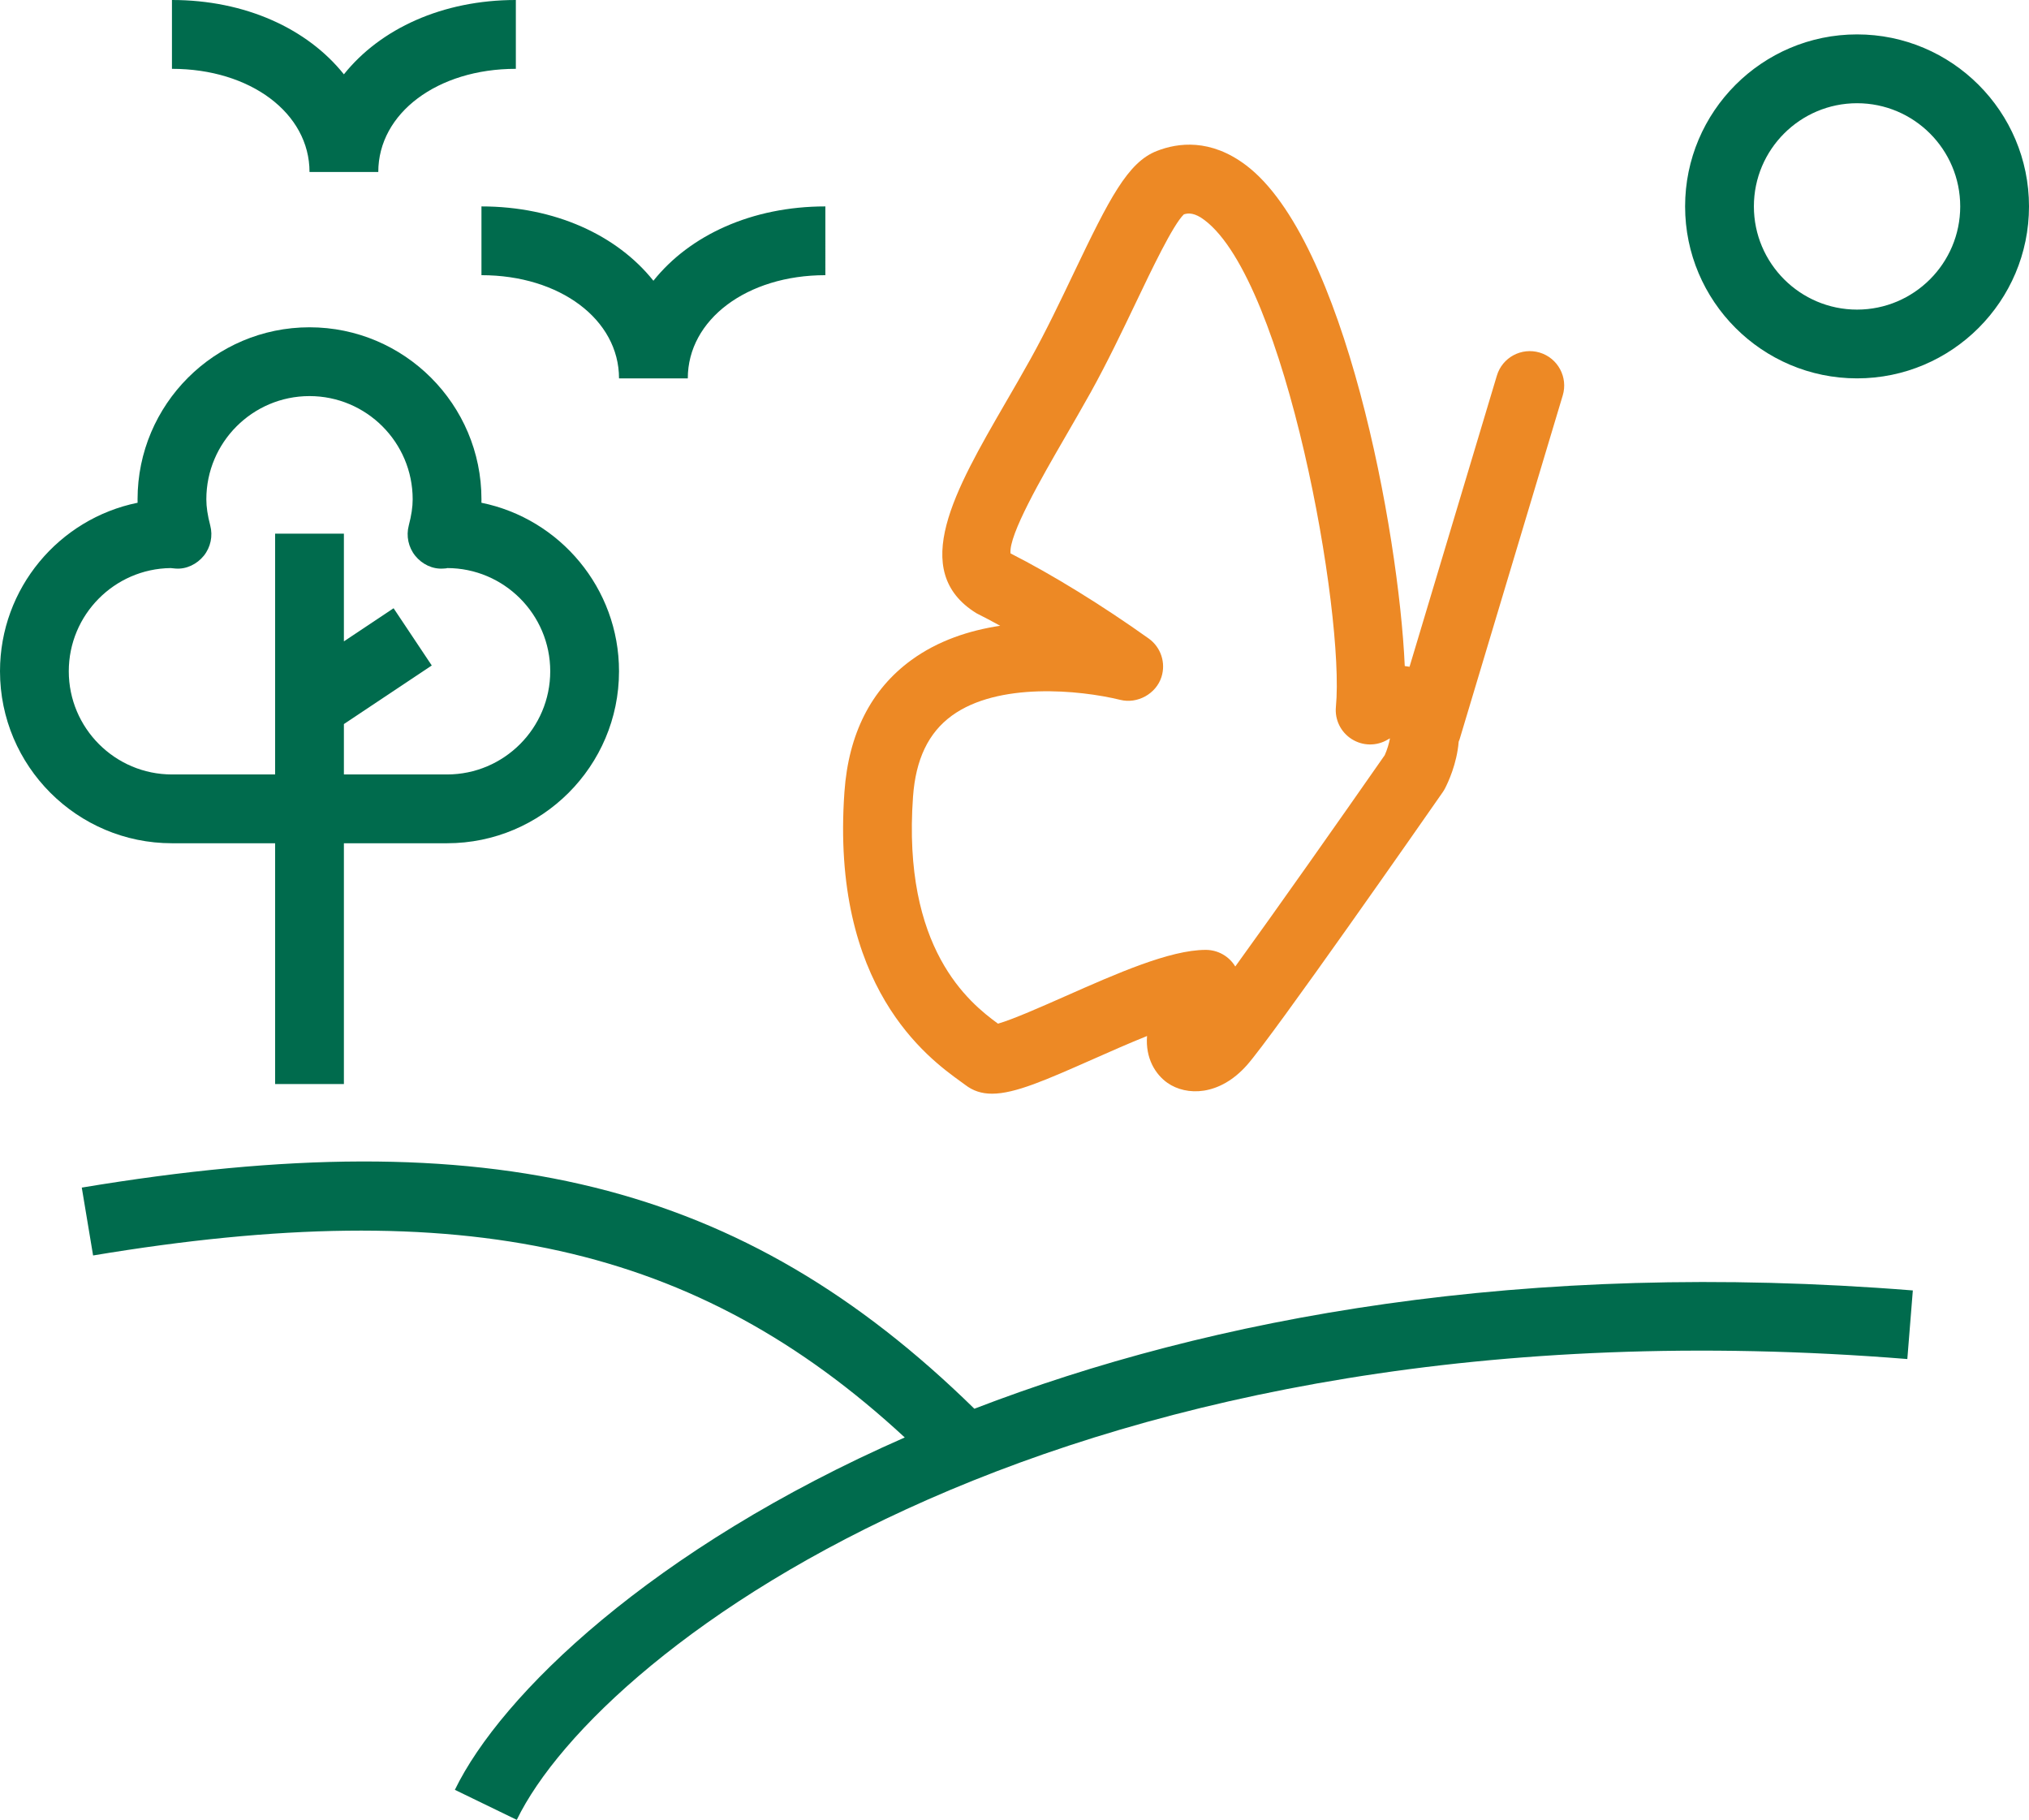
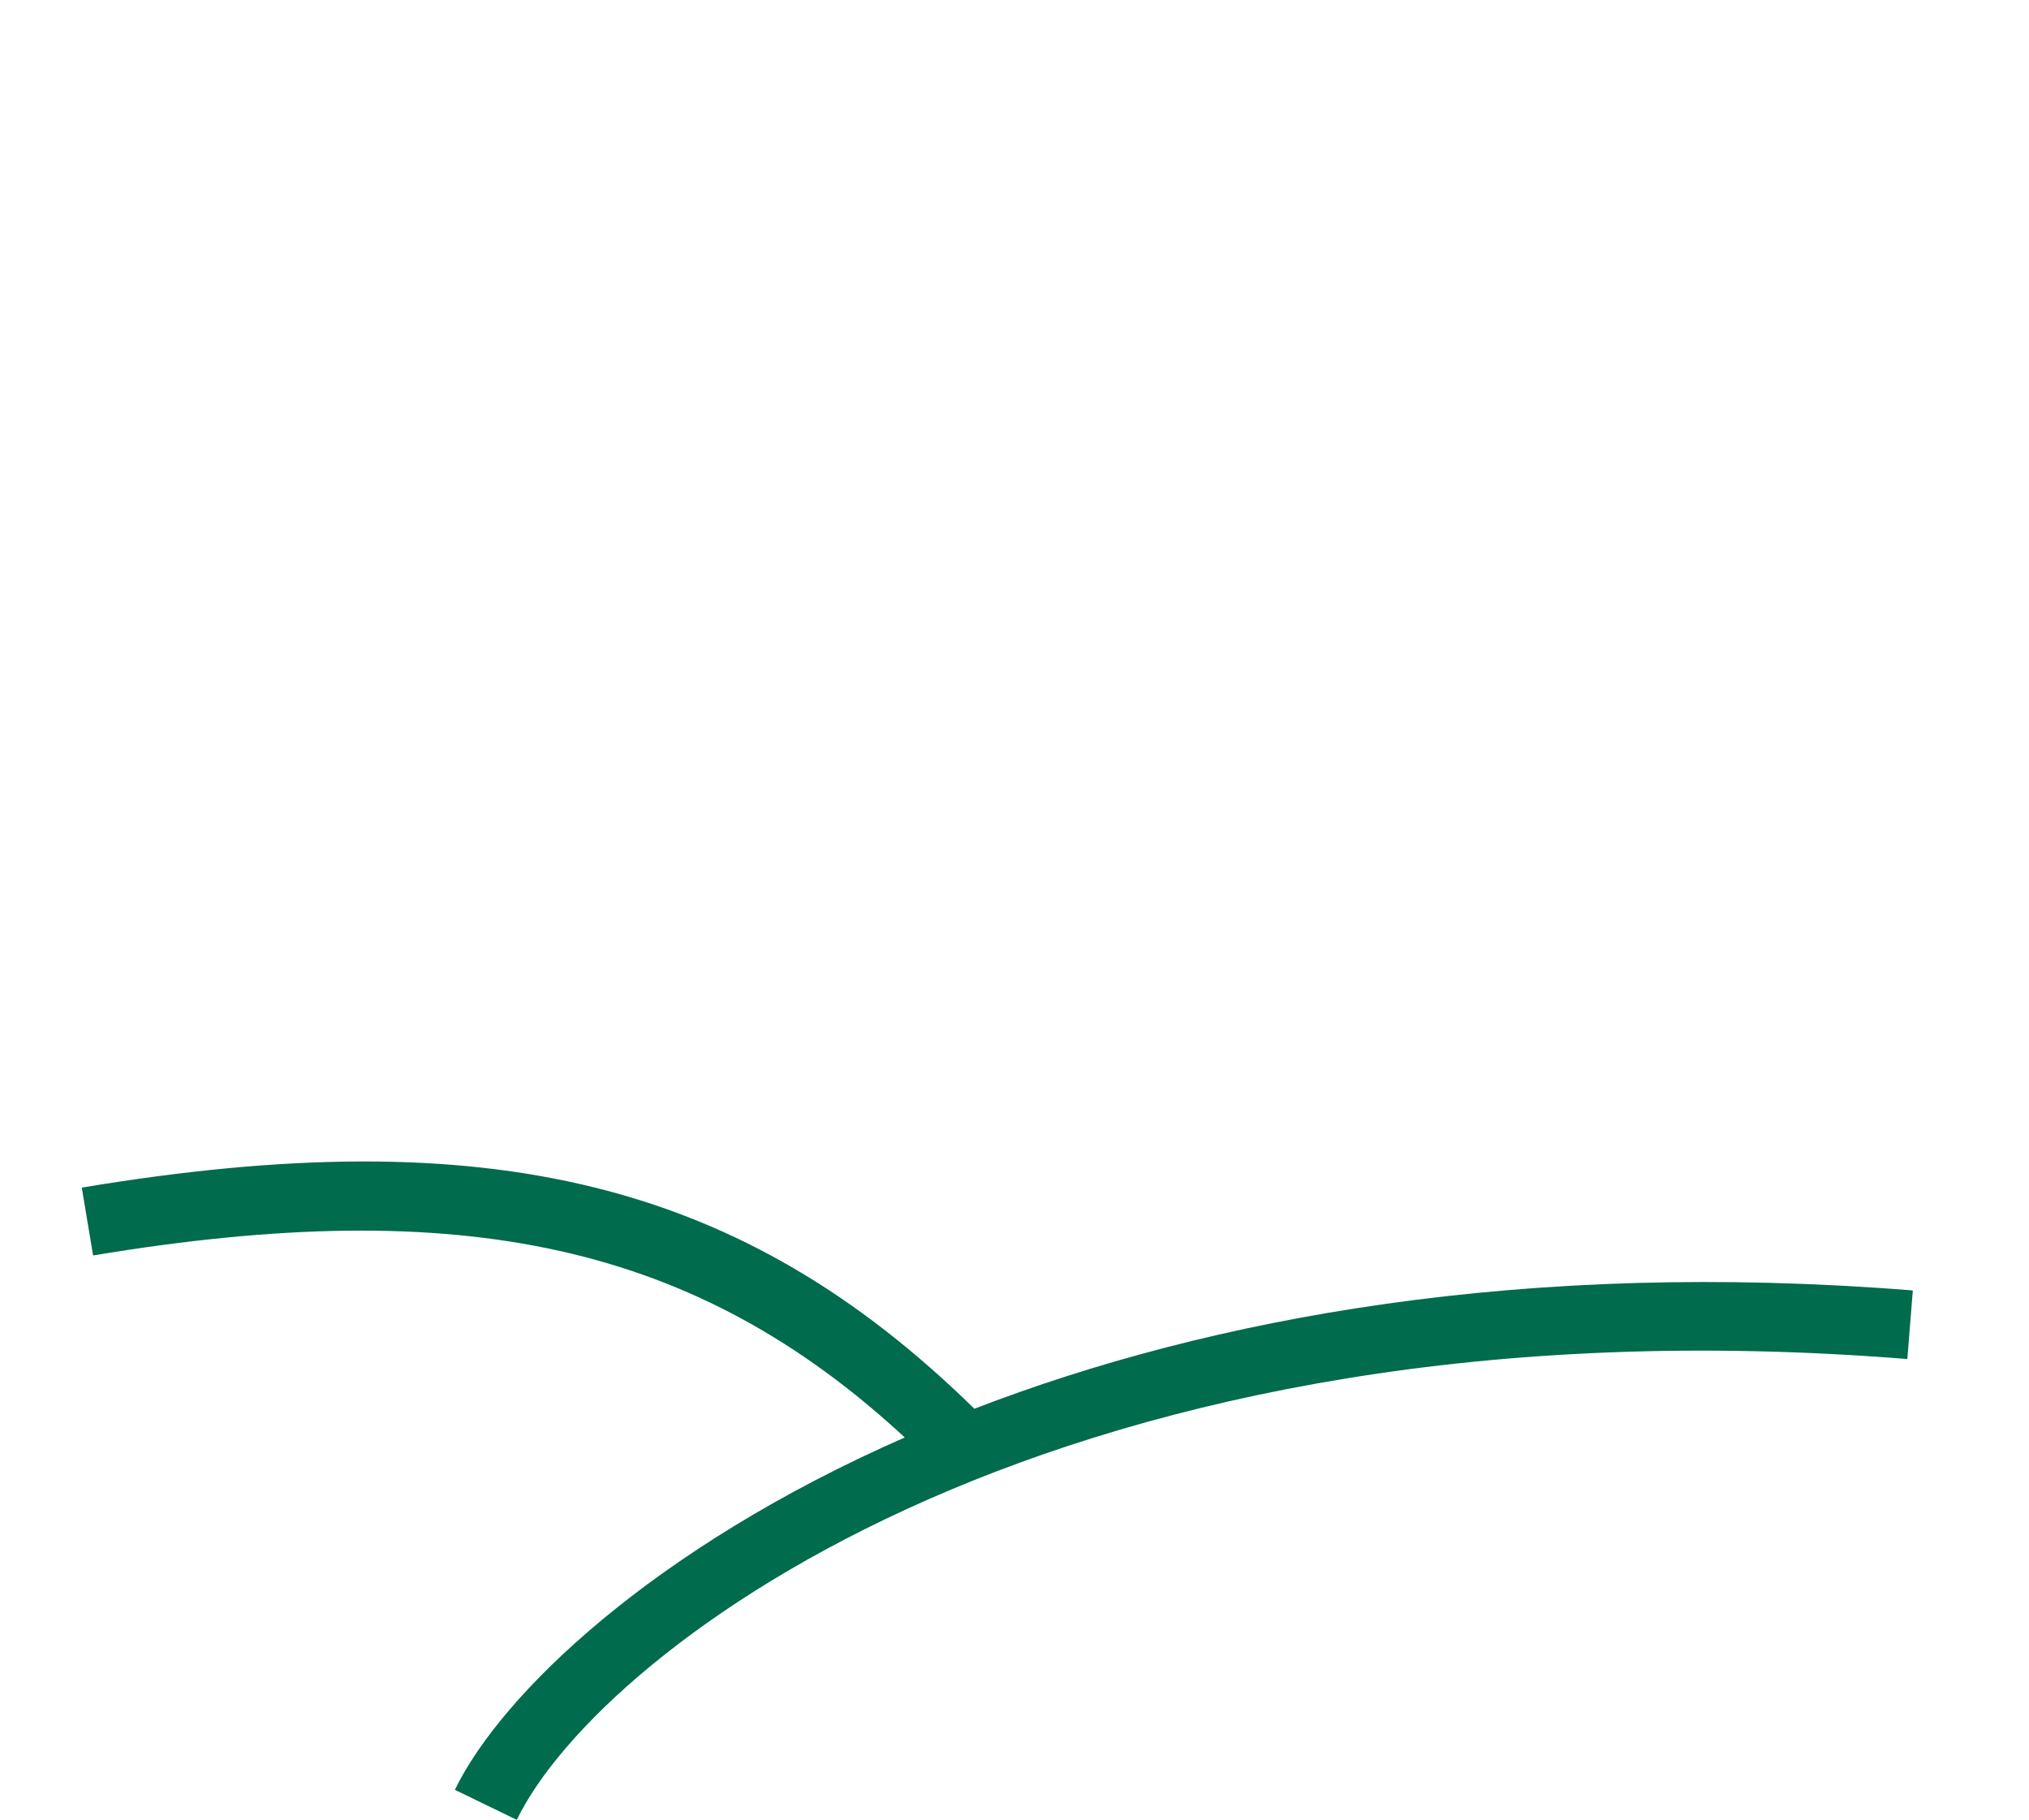
<svg xmlns="http://www.w3.org/2000/svg" xmlns:ns1="http://sodipodi.sourceforge.net/DTD/sodipodi-0.dtd" xmlns:ns2="http://www.inkscape.org/namespaces/inkscape" xmlns:ns3="http://www.serif.com/" width="59" height="52.907" viewBox="0 0 59 52.907" version="1.1" xml:space="preserve" style="clip-rule:evenodd;fill-rule:evenodd;stroke-linejoin:round;stroke-miterlimit:2" id="svg2593" ns1:docname="ISOP ikona Monitoring druhu.svg" ns2:version="1.1.1 (3bf5ae0d25, 2021-09-20)">
  <defs id="defs2597" />
  <ns1:namedview id="namedview2595" pagecolor="#ffffff" bordercolor="#666666" borderopacity="1.0" ns2:pageshadow="2" ns2:pageopacity="0.0" ns2:pagecheckerboard="true" showgrid="false" fit-margin-top="0" fit-margin-left="0" fit-margin-right="0" fit-margin-bottom="0" ns2:zoom="15.698113" ns2:cx="29.971755" ns2:cy="21.435697" ns2:window-width="1920" ns2:window-height="1017" ns2:window-x="-8" ns2:window-y="-8" ns2:window-maximized="1" ns2:current-layer="svg2593" />
  <g transform="translate(-852.195,-641.499)" id="g2591">
    <g id="g2589">
      <g id="Hills" transform="translate(222.195)">
        <path d="m 656.309,683.289 c -6.063,-5.607 -12.821,-7.088 -23.602,-5.291 l -0.329,-1.973 c 11.88,-1.979 19.212,-0.177 25.955,6.429 6.863,-2.645 15.974,-4.343 27.289,-3.439 l -0.16,1.994 c -24.444,-1.962 -38.004,8.381 -40.435,13.397 l -1.8,-0.873 c 1.337,-2.757 5.719,-7.013 13.082,-10.244 z" style="fill:#006b4d" id="path2577" />
      </g>
      <g id="Tree" transform="translate(222.195)">
-         <path d="m 638,666.014 h -3 c -2.757,0 -5,-2.243 -5,-5 0,-2.415 1.721,-4.436 4.001,-4.899 C 634,656.08 634,656.047 634,656.014 c 0,-2.757 2.243,-5 5,-5 2.757,0 5,2.243 5,5 0,0.033 0,0.066 -10e-4,0.101 2.28,0.463 4.001,2.484 4.001,4.899 0,2.757 -2.243,5 -5,5 h -3 v 7 h -2 z m 2,-2 h 3 c 1.654,0 3,-1.346 3,-3 0,-1.655 -1.346,-3 -3,-3 0.006,0.006 -0.05,0.012 -0.107,0.014 -0.316,0.024 -0.622,-0.127 -0.82,-0.373 -0.198,-0.247 -0.267,-0.575 -0.186,-0.881 0.077,-0.294 0.113,-0.536 0.113,-0.76 0,-1.655 -1.346,-3 -3,-3 -1.654,0 -3,1.345 -3,3 0,0.224 0.036,0.466 0.113,0.76 0.081,0.306 0.012,0.634 -0.186,0.881 -0.199,0.246 -0.508,0.397 -0.82,0.373 -0.028,-10e-4 -0.103,-0.008 -0.147,-0.014 -1.636,0.021 -2.96,1.359 -2.96,3 0,1.654 1.346,3 3,3 h 3 v -7 h 2 v 3.131 l 1.445,-0.963 1.11,1.664 -2.555,1.703 z" style="fill:#006b4d" id="path2580" />
-       </g>
+         </g>
      <g id="Air" transform="translate(222.195)">
-         <path d="m 684,652.499 c 2.757,0 5,-2.243 5,-4.999 0,-2.758 -2.243,-5.001 -5,-5.001 -2.757,0 -5,2.243 -5,5.001 0,2.756 2.243,4.999 5,4.999 z m -36,0 h 2 c 0,-1.71 1.72,-3 4,-3 V 647.5 c -2.136,0 -3.943,0.837 -5,2.161 -1.057,-1.324 -2.864,-2.161 -5,-2.161 v 1.999 c 2.28,0 4,1.29 4,3 z m 36,-7.999 c 1.654,0 3,1.345 3,3 0,1.654 -1.346,3 -3,3 -1.654,0 -3,-1.346 -3,-3 0,-1.655 1.346,-3 3,-3 z m -45,1.999 h 2 c 0,-1.709 1.72,-2.999 4,-2.999 v -2.001 c -2.136,0 -3.943,0.838 -5,2.161 -1.057,-1.323 -2.864,-2.161 -5,-2.161 v 2.001 c 2.28,0 4,1.29 4,2.999 z" style="fill:#006b4d" id="path2583" />
-       </g>
+         </g>
      <g id="Shape-16" ns3:id="Shape 16" transform="translate(222.195)">
-         <path d="m 672.416,663.061 c -0.051,0.643 -0.312,1.193 -0.397,1.357 -0.02,0.04 -0.043,0.077 -0.068,0.113 -0.504,0.725 -4.95,7.1 -5.694,7.936 -0.8,0.9 -1.757,0.898 -2.309,0.514 -0.353,-0.249 -0.644,-0.718 -0.594,-1.363 -0.526,0.212 -1.083,0.457 -1.562,0.67 -1.374,0.607 -2.276,1.007 -2.945,1.007 -0.301,0 -0.554,-0.081 -0.783,-0.259 l -0.132,-0.096 c -0.935,-0.677 -3.783,-2.738 -3.377,-8.42 0.12,-1.689 0.774,-2.978 1.945,-3.831 0.778,-0.568 1.689,-0.863 2.584,-0.998 -0.239,-0.131 -0.472,-0.254 -0.693,-0.365 -1.982,-1.227 -0.613,-3.594 0.837,-6.1 0.243,-0.418 0.496,-0.854 0.744,-1.301 0.444,-0.799 0.855,-1.659 1.252,-2.491 1.035,-2.164 1.569,-3.217 2.415,-3.546 0.613,-0.241 1.559,-0.365 2.591,0.413 2.871,2.165 4.443,10.644 4.618,14.561 l 0.139,0.021 2.539,-8.463 c 0.158,-0.529 0.713,-0.829 1.245,-0.671 0.53,0.159 0.829,0.717 0.671,1.245 l -3,10 z m -15.867,1.601 c -0.315,4.417 1.629,5.982 2.471,6.597 0.427,-0.121 1.3,-0.507 1.962,-0.8 1.494,-0.661 3.04,-1.345 4.078,-1.345 h 0.005 c 0.35,10e-4 0.673,0.184 0.854,0.482 0,10e-4 10e-4,10e-4 10e-4,10e-4 1.195,-1.65 3.02,-4.242 4.346,-6.144 0.069,-0.152 0.125,-0.341 0.152,-0.489 -0.021,0.011 -0.042,0.022 -0.065,0.036 -0.324,0.195 -0.729,0.188 -1.047,-0.014 -0.319,-0.201 -0.497,-0.565 -0.46,-0.94 0.259,-2.704 -1.447,-12.358 -3.82,-14.148 -0.284,-0.216 -0.466,-0.211 -0.601,-0.167 -0.314,0.3 -0.937,1.605 -1.396,2.566 -0.391,0.818 -0.835,1.747 -1.309,2.601 -0.255,0.456 -0.512,0.902 -0.761,1.331 -0.656,1.133 -1.638,2.831 -1.574,3.359 1.209,0.613 2.666,1.511 4.016,2.473 0.355,0.253 0.505,0.706 0.372,1.12 -0.156,0.49 -0.701,0.789 -1.198,0.664 -1.185,-0.289 -3.552,-0.52 -4.897,0.46 -0.682,0.497 -1.051,1.268 -1.129,2.357 z m 13.759,-2.107 0.01,0.02 c -0.003,-0.006 -0.006,-0.013 -0.01,-0.02 z m -5.939,-14.805 c 0,10e-4 -10e-4,10e-4 -10e-4,10e-4 -0.001,0 -0.001,0 -0.002,0 10e-4,0 0.002,0 0.003,-10e-4 z" style="fill:#ed8925" id="path2586" />
-       </g>
+         </g>
    </g>
  </g>
</svg>